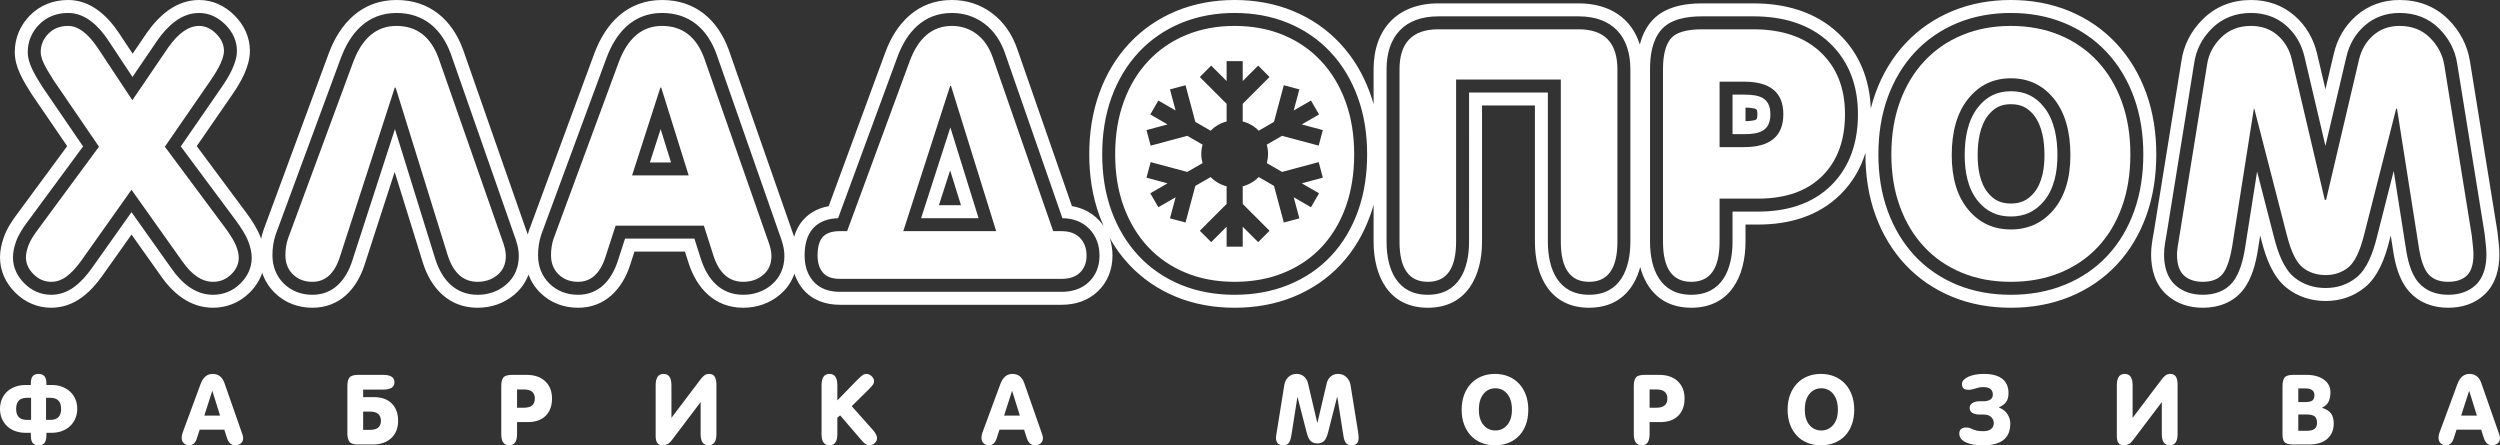
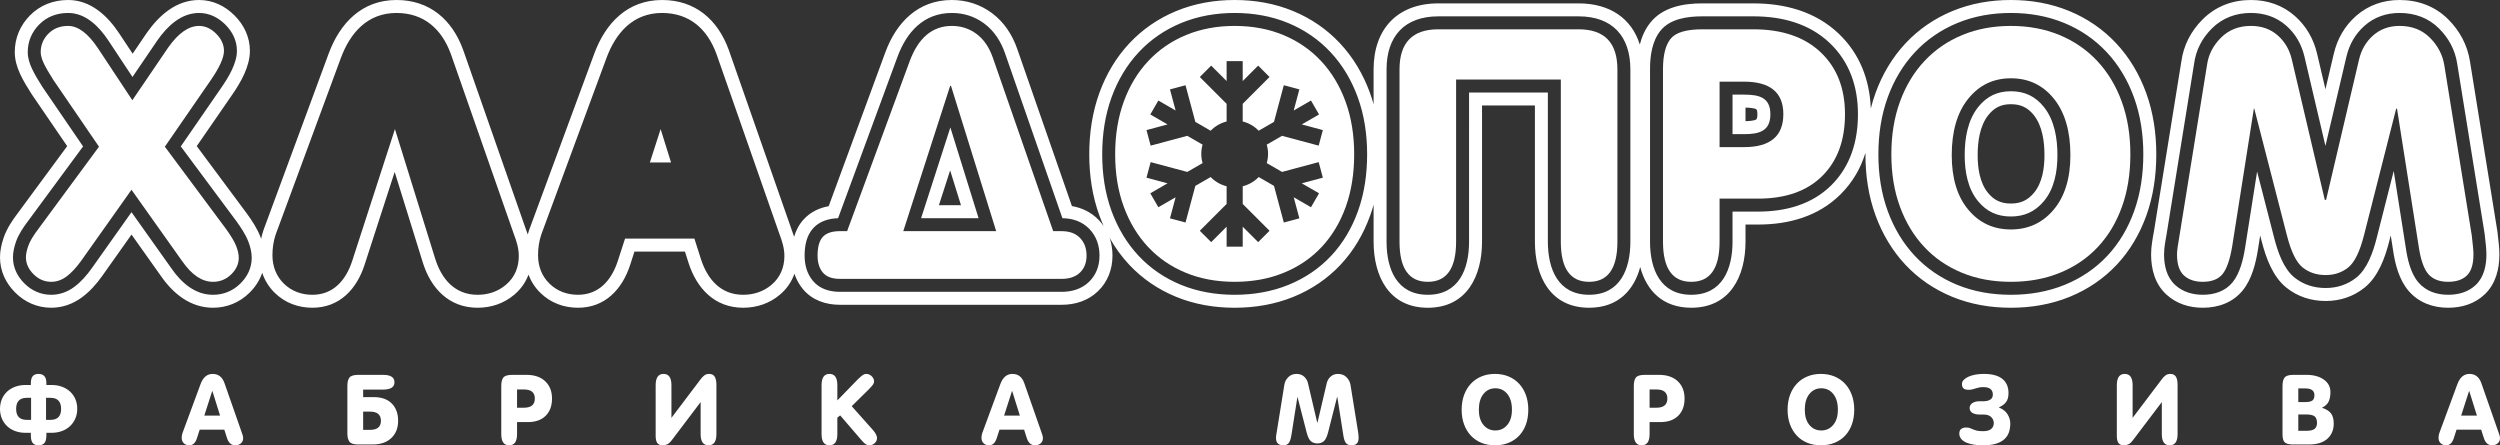
<svg xmlns="http://www.w3.org/2000/svg" version="1.1" id="Слой_1" x="0px" y="0px" width="382.718px" height="68.171px" viewBox="0 0 382.718 68.171" style="enable-background:new 0 0 382.718 68.171;" xml:space="preserve">
  <rect x="0" y="0" width="382.718" height="68.171" fill="#333333" stroke="none" />
  <g>
    <path style="fill-rule:evenodd;clip-rule:evenodd;fill:#FFFFFF;" d="M5.895,68.171c0.408,0,0.712-0.117,0.91-0.352   c0.198-0.235,0.297-0.634,0.297-1.2v-0.361h0.775c0.577,0,1.106-0.087,1.586-0.262c0.481-0.174,0.896-0.424,1.244-0.748   c0.349-0.325,0.622-0.713,0.82-1.164c0.198-0.451,0.297-0.947,0.297-1.488c0-0.541-0.093-1.034-0.28-1.479   c-0.186-0.445-0.454-0.829-0.802-1.154C10.395,59.64,9.98,59.387,9.5,59.207c-0.481-0.18-1.022-0.271-1.623-0.271H7.102v-0.234   c0-0.529-0.105-0.905-0.316-1.127c-0.21-0.222-0.508-0.334-0.892-0.334c-0.385,0-0.676,0.111-0.875,0.334   c-0.198,0.222-0.297,0.598-0.297,1.127v0.234H3.93c-0.589,0-1.127,0.09-1.613,0.271c-0.487,0.18-0.901,0.433-1.243,0.757   c-0.343,0.325-0.607,0.71-0.794,1.154C0.093,61.564,0,62.057,0,62.598c0,0.541,0.096,1.037,0.288,1.488   c0.192,0.451,0.463,0.839,0.811,1.164c0.349,0.325,0.763,0.574,1.244,0.748c0.481,0.174,1.009,0.262,1.586,0.262h0.793v0.361   c0,0.565,0.096,0.965,0.288,1.2C5.204,68.054,5.498,68.171,5.895,68.171L5.895,68.171z M7.048,64.275v-3.373h0.685   c1.081,0,1.622,0.565,1.622,1.695c0,1.118-0.541,1.678-1.622,1.678H7.048L7.048,64.275z M4.759,60.902v3.373H4.092   c-1.081,0-1.622-0.559-1.622-1.678c0-1.13,0.541-1.695,1.622-1.695H4.759L4.759,60.902z M32.556,57.241   c-0.853,0-1.472,0.523-1.857,1.569l-2.776,7.521c-0.072,0.217-0.108,0.451-0.108,0.704c0,0.337,0.108,0.61,0.324,0.821   c0.217,0.21,0.493,0.316,0.829,0.316c0.553,0,0.943-0.355,1.172-1.064l0.432-1.335h3.768l0.397,1.244   c0.24,0.77,0.667,1.154,1.28,1.154c0.337,0,0.622-0.099,0.857-0.297c0.234-0.198,0.351-0.466,0.351-0.803   c0-0.108-0.015-0.223-0.045-0.343c-0.03-0.12-0.075-0.259-0.135-0.415l-2.686-7.684C34.022,57.704,33.421,57.241,32.556,57.241   L32.556,57.241z M31.275,63.626l1.208-3.752h0.036l1.172,3.752H31.275L31.275,63.626z M55.594,65.808v-2.796h1.045   c1.118,0,1.677,0.469,1.677,1.407c0,0.926-0.559,1.389-1.677,1.389H55.594L55.594,65.808z M57.234,60.794h-1.64V59.64h3.046   c1.166,0,1.748-0.373,1.748-1.118c0-0.758-0.583-1.136-1.748-1.136h-3.785c-0.685,0-1.136,0.135-1.352,0.406   c-0.216,0.27-0.325,0.7-0.325,1.29v7.251c0,0.589,0.108,1.022,0.325,1.299c0.216,0.276,0.667,0.415,1.352,0.415h2.181   c1.226,0,2.184-0.331,2.875-0.992c0.691-0.661,1.036-1.539,1.036-2.633c0-1.118-0.324-2.002-0.973-2.651   C59.325,61.119,58.412,60.794,57.234,60.794L57.234,60.794z M80.199,62.417h-1.045v-2.796h1.045c1.118,0,1.677,0.463,1.677,1.389   C81.876,61.948,81.317,62.417,80.199,62.417L80.199,62.417z M79.154,66.458v-1.84h1.64c1.178,0,2.091-0.322,2.74-0.965   c0.649-0.643,0.973-1.524,0.973-2.642c0-1.106-0.345-1.987-1.037-2.642c-0.691-0.655-1.649-0.983-2.875-0.983h-2.181   c-0.685,0-1.135,0.135-1.352,0.406c-0.217,0.27-0.324,0.7-0.324,1.29v7.377c0,1.142,0.402,1.713,1.207,1.713   C78.752,68.171,79.154,67.6,79.154,66.458L79.154,66.458z M107.258,61.552v4.906c0,1.142,0.403,1.713,1.208,1.713   s1.208-0.571,1.208-1.713v-7.576c0-0.529-0.087-0.935-0.262-1.217c-0.174-0.283-0.46-0.424-0.856-0.424   c-0.276,0-0.511,0.069-0.703,0.208c-0.192,0.138-0.384,0.334-0.577,0.586l-4.488,5.934v-4.996c0-1.155-0.402-1.732-1.207-1.732   c-0.806,0-1.208,0.577-1.208,1.732v7.756c0,0.493,0.084,0.857,0.253,1.091c0.168,0.234,0.445,0.352,0.829,0.352   c0.264,0,0.508-0.057,0.73-0.171c0.222-0.114,0.448-0.328,0.676-0.64L107.258,61.552L107.258,61.552z M125.771,58.973v7.485   c0,1.142,0.403,1.713,1.208,1.713c0.805,0,1.208-0.571,1.208-1.713v-2.525l0.433-0.343l3.208,3.733   c0.217,0.264,0.423,0.472,0.622,0.622c0.198,0.15,0.43,0.225,0.694,0.225c0.264,0,0.516-0.108,0.757-0.325   c0.24-0.216,0.361-0.481,0.361-0.794c0-0.324-0.204-0.727-0.613-1.208l-3.263-3.661l2.47-2.435c0.408-0.409,0.67-0.698,0.784-0.866   c0.114-0.168,0.171-0.331,0.171-0.487c0-0.3-0.123-0.568-0.369-0.802c-0.247-0.235-0.52-0.352-0.82-0.352   c-0.217,0-0.433,0.084-0.649,0.252c-0.216,0.168-0.445,0.373-0.685,0.613l-3.1,3.193v-2.327c0-1.155-0.403-1.732-1.208-1.732   C126.174,57.241,125.771,57.818,125.771,58.973L125.771,58.973z M154.992,57.241c-0.853,0-1.472,0.523-1.857,1.569l-2.776,7.521   c-0.072,0.217-0.108,0.451-0.108,0.704c0,0.337,0.108,0.61,0.324,0.821c0.216,0.21,0.493,0.316,0.829,0.316   c0.553,0,0.943-0.355,1.172-1.064l0.433-1.335h3.767l0.397,1.244c0.24,0.77,0.667,1.154,1.28,1.154   c0.336,0,0.622-0.099,0.856-0.297c0.234-0.198,0.351-0.466,0.351-0.803c0-0.108-0.015-0.223-0.045-0.343   c-0.03-0.12-0.075-0.259-0.135-0.415l-2.686-7.684C156.458,57.704,155.857,57.241,154.992,57.241L154.992,57.241z M153.712,63.626   l1.208-3.752h0.036l1.172,3.752H153.712L153.712,63.626z M201.696,64.672l1.406-5.988c0.096-0.421,0.297-0.767,0.604-1.037   c0.307-0.271,0.682-0.406,1.127-0.406c0.529,0,0.961,0.168,1.298,0.505c0.337,0.337,0.541,0.727,0.613,1.172l1.172,7.269   c0.024,0.204,0.042,0.37,0.054,0.496c0.012,0.126,0.018,0.232,0.018,0.316c0,0.421-0.093,0.721-0.28,0.902   c-0.186,0.18-0.453,0.27-0.802,0.27c-0.372,0-0.655-0.111-0.847-0.334c-0.192-0.222-0.33-0.628-0.415-1.217l-0.919-5.844h-0.036   l-1.37,5.393c-0.18,0.709-0.406,1.172-0.676,1.389c-0.271,0.217-0.592,0.325-0.964,0.325c-0.385,0-0.712-0.108-0.982-0.325   c-0.271-0.217-0.496-0.679-0.676-1.389l-1.388-5.393h-0.018l-0.919,5.844c-0.096,0.589-0.234,0.995-0.415,1.217   c-0.18,0.223-0.463,0.334-0.847,0.334c-0.336,0-0.604-0.09-0.802-0.27c-0.198-0.18-0.298-0.481-0.298-0.902   c0-0.145,0.036-0.415,0.108-0.812l1.171-7.269c0.06-0.445,0.259-0.836,0.595-1.172c0.336-0.337,0.763-0.505,1.28-0.505   c0.457,0,0.839,0.135,1.145,0.406c0.306,0.27,0.508,0.616,0.604,1.037l1.406,5.988H201.696L201.696,64.672z M223.761,62.724   c0,0.83,0.123,1.578,0.37,2.246c0.246,0.668,0.592,1.238,1.036,1.714c0.445,0.475,0.979,0.842,1.604,1.1   c0.625,0.258,1.322,0.388,2.091,0.388c0.769,0,1.469-0.129,2.1-0.388c0.631-0.258,1.169-0.625,1.613-1.1   c0.445-0.475,0.787-1.046,1.028-1.714c0.24-0.667,0.36-1.416,0.36-2.246c0-0.829-0.123-1.581-0.369-2.254   c-0.247-0.674-0.595-1.251-1.046-1.732c-0.45-0.481-0.988-0.851-1.613-1.109c-0.625-0.259-1.316-0.388-2.073-0.388   c-0.757,0-1.448,0.129-2.073,0.388c-0.625,0.258-1.162,0.628-1.613,1.109c-0.451,0.481-0.799,1.058-1.046,1.732   C223.884,61.143,223.761,61.894,223.761,62.724L223.761,62.724z M226.393,62.724c0-1.022,0.234-1.825,0.703-2.408   c0.469-0.583,1.075-0.875,1.82-0.875c0.757,0,1.37,0.292,1.839,0.875c0.469,0.583,0.703,1.386,0.703,2.408   c0,0.986-0.237,1.762-0.712,2.327c-0.475,0.565-1.085,0.848-1.829,0.848c-0.745,0-1.352-0.283-1.82-0.848   C226.627,64.486,226.393,63.71,226.393,62.724L226.393,62.724z M253.576,62.417h-1.045v-2.796h1.045   c1.118,0,1.677,0.463,1.677,1.389C255.253,61.948,254.694,62.417,253.576,62.417L253.576,62.417z M252.531,66.458v-1.84h1.64   c1.177,0,2.091-0.322,2.74-0.965c0.649-0.643,0.974-1.524,0.974-2.642c0-1.106-0.346-1.987-1.037-2.642   c-0.691-0.655-1.649-0.983-2.875-0.983h-2.181c-0.685,0-1.136,0.135-1.352,0.406c-0.216,0.27-0.324,0.7-0.324,1.29v7.377   c0,1.142,0.403,1.713,1.208,1.713C252.128,68.171,252.531,67.6,252.531,66.458L252.531,66.458z M273.658,62.724   c0,0.83,0.123,1.578,0.37,2.246c0.246,0.668,0.592,1.238,1.036,1.714c0.445,0.475,0.979,0.842,1.604,1.1   c0.625,0.258,1.322,0.388,2.091,0.388c0.769,0,1.469-0.129,2.1-0.388c0.631-0.258,1.169-0.625,1.613-1.1   c0.445-0.475,0.787-1.046,1.027-1.714c0.24-0.667,0.361-1.416,0.361-2.246c0-0.829-0.123-1.581-0.37-2.254   c-0.246-0.674-0.595-1.251-1.045-1.732c-0.45-0.481-0.988-0.851-1.613-1.109c-0.625-0.259-1.316-0.388-2.073-0.388   c-0.757,0-1.448,0.129-2.073,0.388c-0.625,0.258-1.163,0.628-1.613,1.109c-0.451,0.481-0.799,1.058-1.045,1.732   C273.781,61.143,273.658,61.894,273.658,62.724L273.658,62.724z M276.29,62.724c0-1.022,0.234-1.825,0.703-2.408   c0.469-0.583,1.076-0.875,1.82-0.875c0.757,0,1.37,0.292,1.839,0.875c0.469,0.583,0.703,1.386,0.703,2.408   c0,0.986-0.237,1.762-0.712,2.327c-0.475,0.565-1.084,0.848-1.829,0.848c-0.745,0-1.352-0.283-1.82-0.848   C276.524,64.486,276.29,63.71,276.29,62.724L276.29,62.724z M306.034,62.399v-0.054c0.444-0.192,0.796-0.451,1.054-0.776   c0.259-0.325,0.388-0.787,0.388-1.389c0-0.95-0.315-1.678-0.946-2.182c-0.631-0.505-1.577-0.758-2.839-0.758   c-0.445,0-0.868,0.036-1.271,0.108c-0.403,0.072-0.757,0.177-1.064,0.316c-0.306,0.138-0.55,0.3-0.73,0.487   c-0.18,0.187-0.27,0.388-0.27,0.604c0,0.373,0.09,0.619,0.27,0.74c0.18,0.12,0.427,0.18,0.739,0.18   c0.204,0,0.391-0.021,0.559-0.063c0.168-0.042,0.337-0.09,0.505-0.144c0.168-0.054,0.345-0.102,0.532-0.144   c0.186-0.042,0.406-0.063,0.658-0.063c0.973,0,1.46,0.385,1.46,1.154c0,0.349-0.135,0.604-0.405,0.767   c-0.271,0.162-0.592,0.243-0.964,0.243h-0.649c-0.457,0-0.826,0.093-1.109,0.28c-0.282,0.186-0.424,0.436-0.424,0.749   c0,0.337,0.141,0.589,0.424,0.757c0.283,0.168,0.652,0.253,1.109,0.253h0.649c0.48,0,0.853,0.129,1.118,0.388   c0.264,0.258,0.396,0.562,0.396,0.911c0,0.385-0.135,0.688-0.405,0.911c-0.27,0.222-0.676,0.334-1.217,0.334   c-0.457,0-0.796-0.03-1.018-0.09c-0.223-0.06-0.408-0.123-0.559-0.189c-0.15-0.066-0.294-0.129-0.432-0.189   c-0.138-0.06-0.352-0.09-0.64-0.09c-0.288,0-0.529,0.072-0.721,0.217c-0.193,0.144-0.289,0.379-0.289,0.704   c0,0.312,0.093,0.583,0.279,0.812c0.186,0.228,0.442,0.415,0.766,0.559c0.324,0.144,0.706,0.253,1.145,0.325   c0.438,0.072,0.91,0.108,1.415,0.108c0.793,0,1.457-0.081,1.992-0.243c0.535-0.162,0.967-0.394,1.298-0.694   c0.331-0.301,0.565-0.655,0.703-1.064c0.138-0.409,0.207-0.854,0.207-1.335c0-0.481-0.138-0.95-0.414-1.407   C307.055,62.97,306.622,62.628,306.034,62.399L306.034,62.399z M330.946,61.552v4.906c0,1.142,0.403,1.713,1.208,1.713   c0.805,0,1.207-0.571,1.207-1.713v-7.576c0-0.529-0.087-0.935-0.261-1.217c-0.174-0.283-0.46-0.424-0.856-0.424   c-0.277,0-0.511,0.069-0.703,0.208c-0.192,0.138-0.384,0.334-0.577,0.586l-4.488,5.934v-4.996c0-1.155-0.402-1.732-1.208-1.732   c-0.805,0-1.208,0.577-1.208,1.732v7.756c0,0.493,0.084,0.857,0.252,1.091c0.168,0.234,0.445,0.352,0.829,0.352   c0.264,0,0.508-0.057,0.73-0.171c0.223-0.114,0.448-0.328,0.676-0.64L330.946,61.552L330.946,61.552z M351.064,68.045h2.397   c1.238,0,2.181-0.292,2.83-0.875c0.649-0.583,0.973-1.362,0.973-2.336c0-0.661-0.138-1.175-0.414-1.542   c-0.276-0.367-0.727-0.652-1.352-0.857v-0.036c0.505-0.253,0.841-0.577,1.01-0.974c0.168-0.397,0.252-0.86,0.252-1.389   c0-0.806-0.339-1.449-1.018-1.93c-0.679-0.481-1.565-0.721-2.659-0.721H351.1c-0.685,0-1.136,0.135-1.352,0.406   c-0.216,0.27-0.325,0.7-0.325,1.29v7.431c0,0.577,0.111,0.977,0.334,1.199C349.979,67.934,350.415,68.045,351.064,68.045   L351.064,68.045z M351.839,65.953v-2.507h1.171c0.649,0,1.094,0.099,1.334,0.297c0.24,0.198,0.361,0.538,0.361,1.019   c0,0.385-0.12,0.679-0.361,0.884c-0.24,0.204-0.673,0.307-1.298,0.307H351.839L351.839,65.953z M351.839,61.552V59.46h1.045   c0.949,0,1.424,0.343,1.424,1.028c0,0.385-0.102,0.659-0.307,0.821c-0.204,0.162-0.577,0.243-1.117,0.243H351.839L351.839,61.552z    M378.05,57.241c-0.853,0-1.472,0.523-1.857,1.569l-2.776,7.521c-0.072,0.217-0.108,0.451-0.108,0.704   c0,0.337,0.108,0.61,0.324,0.821c0.216,0.21,0.493,0.316,0.829,0.316c0.553,0,0.943-0.355,1.172-1.064l0.433-1.335h3.767   l0.397,1.244c0.24,0.77,0.667,1.154,1.28,1.154c0.336,0,0.622-0.099,0.856-0.297c0.234-0.198,0.351-0.466,0.351-0.803   c0-0.108-0.015-0.223-0.045-0.343c-0.03-0.12-0.075-0.259-0.135-0.415l-2.686-7.684C379.516,57.704,378.915,57.241,378.05,57.241   L378.05,57.241z M376.77,63.626l1.208-3.752h0.036l1.172,3.752H376.77z" />
    <path style="fill-rule:evenodd;clip-rule:evenodd;fill:#FFFFFF;" d="M40.143,41.761c-0.391,1.16-1.075,2.205-1.991,3.096   c-1.515,1.472-3.434,2.254-5.546,2.254c-3.449,0-6.089-2.148-7.955-4.838l-4.517-6.363l-4.459,6.294   c-0.882,1.245-1.916,2.421-3.15,3.327c-1.374,1.01-2.967,1.579-4.678,1.579c-2.122,0-4.026-0.831-5.521-2.326   C0.865,43.325,0,41.476,0,39.394c0-1.038,0.235-2.059,0.571-3.035c0.464-1.35,1.301-2.609,2.142-3.715l7.572-10.273L4.86,14.433   l-0.032-0.05c-0.63-0.984-1.246-1.987-1.741-3.048C2.595,10.279,2.262,9.15,2.262,7.976c0-2.13,0.805-4.055,2.288-5.579   C6.126,0.778,8.19,0,10.433,0c3.459,0,6.039,2.426,7.835,5.141l2.037,3.08l2.206-3.245C24.394,2.309,27.015,0,30.473,0   c2.099,0,3.954,0.889,5.424,2.358c1.47,1.47,2.359,3.326,2.359,5.424c0,2.397-1.38,4.792-2.706,6.714l-5.432,7.873l7.713,10.373   c0.781,1.085,1.547,2.253,2.032,3.504c0.039,0.101,0.077,0.203,0.113,0.305c0.089-0.424,0.201-0.844,0.339-1.257l0.042-0.12   l9.955-26.957C52.045,3.522,55.407,0,60.693,0c5.057,0,8.52,2.987,10.21,7.636l9.59,27.424c0.106,0.277,0.208,0.555,0.302,0.836   c0.057-0.209,0.12-0.418,0.189-0.625l0.033-0.096l9.955-26.957C92.707,3.522,96.068,0,101.354,0c5.056,0,8.52,2.987,10.21,7.636   l9.59,27.424c0.15,0.39,0.29,0.784,0.415,1.182c0.288-0.979,0.76-1.896,1.486-2.68c1.036-1.118,2.366-1.739,3.807-1.998   l8.665-23.537C137.223,3.421,140.547,0,145.716,0c2.248,0,4.347,0.67,6.153,2.015c1.863,1.388,3.109,3.322,3.866,5.498   l8.363,24.035c1.543,0.265,2.958,0.944,4.089,2.111c0.285,0.294,0.541,0.606,0.767,0.932c-0.228-0.507-0.438-1.023-0.632-1.547   c-1.114-3.016-1.571-6.217-1.571-9.424c0-3.215,0.459-6.419,1.567-9.445c1.027-2.805,2.534-5.373,4.58-7.555   c2.02-2.155,4.437-3.801,7.165-4.929C182.908,0.514,185.94,0,189.012,0s6.104,0.514,8.951,1.691   c2.727,1.128,5.145,2.774,7.164,4.929c2.047,2.183,3.554,4.751,4.58,7.556c0.214,0.586,0.405,1.178,0.572,1.776v-5.325   c0-6.19,3.653-10.11,9.916-10.11h21.462c4.857,0,8.145,2.358,9.376,6.304c0.309-1.213,0.817-2.364,1.614-3.36   c1.91-2.387,5.065-2.944,7.947-2.944h7.822c4.816,0,9.473,1.23,13.041,4.611c3.263,3.093,4.765,7.09,4.939,11.476   c0.206-0.82,0.453-1.631,0.745-2.429c1.027-2.805,2.534-5.373,4.581-7.555c2.02-2.155,4.437-3.801,7.165-4.929   C301.732,0.514,304.763,0,307.836,0c3.073,0,6.104,0.514,8.951,1.691c2.727,1.128,5.145,2.774,7.164,4.929   c2.047,2.183,3.554,4.751,4.581,7.556c1.108,3.026,1.568,6.231,1.568,9.445c0,3.192-0.443,6.382-1.528,9.393   c-1.005,2.788-2.492,5.342-4.522,7.509c-2.018,2.154-4.45,3.785-7.178,4.903c-2.875,1.177-5.937,1.686-9.035,1.686   c-3.092,0-6.15-0.506-9.015-1.691c-2.712-1.121-5.125-2.754-7.134-4.898c-2.025-2.162-3.519-4.706-4.543-7.479   c-1.114-3.016-1.571-6.217-1.571-9.424c0-0.074,0-0.147,0.001-0.221c-0.729,2.357-1.964,4.523-3.827,6.369   c-3.407,3.375-7.926,4.608-12.619,4.608h-1.914v2.625c0,5.272-2.344,10.11-8.3,10.11c-4.435,0-6.867-2.682-7.82-6.229   c-0.953,3.546-3.385,6.229-7.82,6.229c-5.956,0-8.3-4.838-8.3-10.11V16.147h-8.095v20.855c0,5.272-2.344,10.11-8.299,10.11   c-5.956,0-8.3-4.838-8.3-10.11v-5.656c-0.157,0.561-0.333,1.118-0.532,1.668c-1.005,2.788-2.492,5.342-4.522,7.509   c-2.018,2.154-4.449,3.785-7.178,4.903c-2.875,1.177-5.937,1.686-9.035,1.686c-3.092,0-6.15-0.506-9.015-1.691   c-2.712-1.121-5.125-2.754-7.134-4.898c-1.171-1.25-2.164-2.627-2.991-4.103c0.292,0.857,0.433,1.772,0.433,2.715   c0,2.069-0.712,3.987-2.211,5.438c-1.516,1.467-3.492,2.086-5.572,2.086h-33.938c-2.174,0-4.242-0.688-5.666-2.398   c-0.594-0.713-1.021-1.507-1.302-2.352c-0.43,1.22-1.169,2.31-2.217,3.197c-1.6,1.354-3.548,2.005-5.634,2.005   c-4.363,0-7.115-2.963-8.371-6.9l-0.541-1.697h-7.726l-0.661,2.039c-1.208,3.724-3.841,6.559-7.977,6.559   c-2.17,0-4.175-0.733-5.74-2.254c-0.841-0.818-1.454-1.77-1.844-2.811c-0.436,1.165-1.159,2.207-2.167,3.06   c-1.6,1.354-3.547,2.005-5.634,2.005c-4.371,0-7.15-2.968-8.38-6.929l-4.305-13.862l-4.614,14.232   c-1.207,3.724-3.841,6.559-7.977,6.559c-2.169,0-4.175-0.733-5.74-2.254C41.171,43.965,40.526,42.914,40.143,41.761L40.143,41.761z    M355.996,13.664l-1.276-5.431c-0.532-2.262-1.655-4.243-3.403-5.785C349.425,0.778,347.094,0,344.586,0   c-2.822,0-5.389,0.965-7.396,2.972c-1.783,1.783-2.921,3.971-3.26,6.477L329.744,35.4c-0.206,1.131-0.439,2.348-0.439,3.541   c0,2.304,0.609,4.572,2.366,6.169c1.539,1.399,3.491,2.002,5.547,2.002c2.369,0,4.596-0.785,6.121-2.665   c1.384-1.707,1.988-4.111,2.325-6.246l0.34-2.159l0.236,0.916c0.651,2.529,1.686,5.405,3.789,7.087   c1.729,1.383,3.799,2.033,6.002,2.033c2.185,0,4.226-0.664,5.937-2.033c2.106-1.685,3.147-4.563,3.791-7.099l0.232-0.912   l0.341,2.167c0.31,2.176,0.918,4.622,2.406,6.343c1.546,1.787,3.715,2.568,6.04,2.568c2.098,0,4.104-0.603,5.636-2.086   c1.661-1.607,2.211-3.839,2.211-6.085c0-0.504-0.035-1.006-0.083-1.508c-0.059-0.62-0.132-1.239-0.202-1.858l-0.01-0.088   l-4.216-26.139c-0.398-2.464-1.549-4.615-3.31-6.376C372.779,0.949,370.182,0,367.341,0c-2.489,0-4.791,0.793-6.667,2.447   c-1.748,1.542-2.871,3.523-3.402,5.785L355.996,13.664L355.996,13.664z M302.754,23.75c0,1.967,0.309,4.241,1.607,5.805   c0.94,1.133,2.008,1.604,3.475,1.604c1.483,0,2.567-0.485,3.523-1.623c1.31-1.559,1.623-3.82,1.623-5.786   c0-2.061-0.313-4.486-1.645-6.143c-0.938-1.166-2.009-1.654-3.501-1.654c-1.474,0-2.513,0.506-3.436,1.654   C303.067,19.264,302.754,21.69,302.754,23.75L302.754,23.75z M267.213,16.472v2.078c0.5-0.01,1.414-0.061,1.673-0.289   c0.131-0.116,0.151-0.635,0.151-0.783c0-0.13-0.019-0.619-0.136-0.721C268.643,16.532,267.716,16.482,267.213,16.472   L267.213,16.472z M145.454,26.082l-1.721,5.335h3.381L145.454,26.082L145.454,26.082z M355.996,22.339l3.208-13.653   c0.438-1.863,1.346-3.482,2.784-4.751c1.51-1.333,3.345-1.951,5.353-1.951c2.317,0,4.41,0.744,6.057,2.391   c1.467,1.467,2.423,3.238,2.754,5.289l4.209,26.094l0.005,0.042c0.071,0.606,0.141,1.214,0.198,1.821   c0.042,0.437,0.074,0.881,0.074,1.32c0,1.681-0.352,3.445-1.607,4.658c-1.155,1.118-2.683,1.528-4.256,1.528   c-1.745,0-3.376-0.538-4.539-1.882c-1.209-1.398-1.696-3.597-1.946-5.353l-1.844-11.713l-2.612,10.277   c-0.521,2.05-1.396,4.669-3.108,6.038c-1.358,1.086-2.962,1.598-4.698,1.598c-1.754,0-3.388-0.499-4.763-1.598   c-1.707-1.366-2.58-3.989-3.106-6.032l-2.627-10.2l-1.831,11.63c-0.273,1.738-0.775,3.91-1.906,5.305   c-1.14,1.405-2.817,1.93-4.579,1.93c-1.557,0-3.042-0.422-4.212-1.485c-1.324-1.203-1.716-2.979-1.716-4.701   c0-1.022,0.237-2.258,0.413-3.225l4.194-26.001c0.28-2.073,1.219-3.862,2.697-5.34c1.632-1.632,3.694-2.391,5.993-2.391   c2.026,0,3.892,0.604,5.418,1.951c1.438,1.269,2.346,2.888,2.784,4.751L355.996,22.339L355.996,22.339z M287.557,23.621   c0,2.971,0.415,5.94,1.448,8.736c0.933,2.527,2.285,4.84,4.13,6.81c1.816,1.938,3.989,3.406,6.444,4.421   c2.625,1.085,5.424,1.54,8.257,1.54c2.841,0,5.646-0.458,8.283-1.538c2.468-1.011,4.658-2.476,6.482-4.423   c1.847-1.971,3.19-4.289,4.103-6.825c1.007-2.795,1.41-5.758,1.41-8.721c0-2.982-0.419-5.955-1.447-8.763   c-0.936-2.556-2.3-4.891-4.165-6.881c-1.827-1.949-4.005-3.431-6.475-4.452c-2.607-1.078-5.379-1.54-8.192-1.54   c-2.814,0-5.585,0.462-8.192,1.54c-2.47,1.021-4.648,2.503-6.475,4.452c-1.865,1.99-3.229,4.325-4.165,6.881   C287.976,17.665,287.557,20.639,287.557,23.621L287.557,23.621z M300.77,23.75c0,2.466,0.444,5.119,2.064,7.072   c1.317,1.587,2.943,2.321,5.002,2.321c2.071,0,3.709-0.743,5.042-2.331c1.636-1.947,2.088-4.59,2.088-7.062   c0-2.551-0.439-5.342-2.083-7.387c-1.315-1.635-2.952-2.394-5.047-2.394c-2.076,0-3.682,0.778-4.983,2.395   C301.209,18.408,300.77,21.199,300.77,23.75L300.77,23.75z M265.229,32.392h3.898c4.156,0,8.198-1.037,11.223-4.033   c2.959-2.932,4.079-6.783,4.079-10.88c0-4.188-1.263-7.997-4.337-10.91c-3.188-3.022-7.379-4.068-11.676-4.068h-7.822   c-2.218,0-4.914,0.345-6.398,2.199c-1.291,1.613-1.598,3.858-1.598,5.862v26.44c0,4.173,1.55,8.125,6.315,8.125   c4.765,0,6.315-3.953,6.315-8.125V32.392L265.229,32.392z M265.229,14.486v6.051h1.765c2.347,0,4.028-0.468,4.028-3.058   c0-2.563-1.725-2.993-4.028-2.993H265.229L265.229,14.486z M236.958,14.162v22.839c0,4.173,1.551,8.125,6.316,8.125   c4.765,0,6.315-3.953,6.315-8.125V10.627c0-5.096-2.772-8.125-7.931-8.125h-21.462c-5.159,0-7.931,3.029-7.931,8.125v26.375   c0,4.173,1.551,8.125,6.315,8.125c4.765,0,6.315-3.953,6.315-8.125V14.162H236.958L236.958,14.162z M168.734,23.621   c0,2.971,0.415,5.94,1.448,8.736c0.933,2.527,2.285,4.84,4.13,6.81c1.816,1.938,3.989,3.406,6.444,4.421   c2.625,1.085,5.424,1.54,8.257,1.54c2.841,0,5.646-0.458,8.283-1.538c2.468-1.011,4.658-2.476,6.482-4.423   c1.847-1.971,3.189-4.289,4.103-6.825c1.007-2.795,1.41-5.758,1.41-8.721c0-2.982-0.419-5.955-1.446-8.763   c-0.936-2.556-2.3-4.891-4.165-6.881c-1.827-1.949-4.005-3.431-6.475-4.452c-2.607-1.078-5.379-1.54-8.192-1.54   s-5.585,0.462-8.192,1.54c-2.47,1.021-4.648,2.503-6.475,4.452c-1.865,1.99-3.229,4.325-4.165,6.881   C169.152,17.665,168.734,20.639,168.734,23.621L168.734,23.621z M162.641,33.402L153.86,8.165   c-0.626-1.798-1.636-3.411-3.177-4.559c-1.462-1.089-3.145-1.621-4.967-1.621c-4.298,0-6.918,2.902-8.327,6.729l-9.091,24.693   c-1.409,0.045-2.798,0.435-3.787,1.504c-1.052,1.137-1.336,2.727-1.336,4.225c0,1.405,0.356,2.761,1.268,3.856   c1.038,1.246,2.571,1.684,4.142,1.684h33.938c1.558,0,3.052-0.425,4.192-1.528c1.109-1.074,1.606-2.479,1.606-4.012   c0-1.546-0.477-2.976-1.561-4.096C165.658,33.901,164.197,33.425,162.641,33.402L162.641,33.402z M145.488,19.513l-4.481,13.888   h8.801L145.488,19.513L145.488,19.513z M106.304,36.529l0.982,3.079c0.991,3.11,3.017,5.519,6.48,5.519   c1.619,0,3.113-0.487,4.352-1.536c1.329-1.125,1.963-2.66,1.963-4.392c0-0.577-0.081-1.15-0.221-1.709   c-0.146-0.583-0.342-1.158-0.558-1.718l-9.611-27.481c-1.399-3.849-4.134-6.307-8.337-6.307c-4.429,0-7.082,3.027-8.52,6.921   l-9.955,26.957l-0.021,0.059c-0.339,1.017-0.49,2.078-0.49,3.149c0,1.674,0.558,3.191,1.765,4.364   c1.192,1.159,2.702,1.693,4.357,1.693c3.239,0,5.15-2.289,6.089-5.186l1.106-3.411H106.304L106.304,36.529z M99.488,24.868h3.24   l-1.595-5.105L99.488,24.868L99.488,24.868z M60.46,19.762l6.16,19.833c0.971,3.127,3.018,5.533,6.485,5.533   c1.619,0,3.113-0.487,4.352-1.536c1.329-1.124,1.963-2.66,1.963-4.392c0-0.577-0.081-1.15-0.221-1.709   c-0.146-0.583-0.342-1.158-0.558-1.718L69.03,8.291c-1.4-3.849-4.134-6.307-8.337-6.307c-4.429,0-7.082,3.027-8.52,6.921   l-9.955,26.957l-0.021,0.06c-0.339,1.017-0.49,2.078-0.49,3.148c0,1.674,0.559,3.191,1.765,4.364   c1.192,1.159,2.702,1.693,4.357,1.693c3.239,0,5.15-2.289,6.09-5.186L60.46,19.762L60.46,19.762z M12.719,22.414L4.31,33.821   c-0.702,0.923-1.475,2.053-1.863,3.183c-0.261,0.761-0.463,1.582-0.463,2.39c0,1.551,0.656,2.9,1.745,3.989   c1.123,1.122,2.523,1.745,4.118,1.745c1.287,0,2.469-0.433,3.503-1.194c1.055-0.775,1.952-1.812,2.706-2.876l6.076-8.577   l6.137,8.644c1.484,2.138,3.568,4.003,6.337,4.003c1.596,0,3.019-0.58,4.163-1.693c1.106-1.076,1.764-2.423,1.764-3.976   c0-0.854-0.215-1.701-0.522-2.494c-0.413-1.065-1.126-2.137-1.792-3.061l-8.543-11.49l6.239-9.044   c1.056-1.53,2.355-3.67,2.355-5.587c0-1.567-0.68-2.924-1.777-4.021c-1.097-1.097-2.454-1.777-4.021-1.777   c-2.754,0-4.852,2.029-6.34,4.137l-3.851,5.662l-3.669-5.548c-1.399-2.116-3.451-4.251-6.18-4.251   c-1.709,0-3.262,0.564-4.461,1.797C4.849,4.935,4.247,6.364,4.247,7.976c0,0.875,0.272,1.734,0.639,2.52   c0.451,0.966,1.04,1.92,1.614,2.817l0.016,0.025L12.719,22.414z" />
    <path style="fill-rule:evenodd;clip-rule:evenodd;fill:#FFFFFF;" d="M356.093,30.602l5.042-21.462   c0.345-1.508,1.067-2.747,2.165-3.717c1.099-0.97,2.446-1.455,4.04-1.455c1.896,0,3.448,0.603,4.654,1.81   c1.207,1.207,1.939,2.607,2.198,4.202l4.202,26.052c0.086,0.732,0.151,1.325,0.194,1.778c0.043,0.453,0.065,0.83,0.065,1.131   c0,1.508-0.334,2.586-1.002,3.232c-0.668,0.646-1.627,0.969-2.877,0.969c-1.336,0-2.349-0.398-3.038-1.196   c-0.689-0.797-1.185-2.251-1.487-4.363l-3.297-20.945h-0.129l-4.913,19.329c-0.646,2.543-1.454,4.202-2.424,4.978   c-0.97,0.776-2.122,1.164-3.458,1.164c-1.379,0-2.553-0.388-3.523-1.164c-0.97-0.776-1.778-2.435-2.424-4.978l-4.978-19.329h-0.065   l-3.297,20.945c-0.345,2.112-0.84,3.566-1.487,4.363c-0.647,0.797-1.659,1.196-3.038,1.196c-1.207,0-2.166-0.323-2.877-0.969   c-0.711-0.647-1.067-1.724-1.067-3.232c0-0.517,0.129-1.487,0.388-2.909l4.202-26.052c0.215-1.595,0.927-2.995,2.133-4.202   c1.207-1.207,2.737-1.81,4.59-1.81c1.638,0,3.006,0.485,4.105,1.455c1.099,0.97,1.821,2.209,2.165,3.717l5.042,21.462H356.093z" />
    <path style="fill-rule:evenodd;clip-rule:evenodd;fill:#FFFFFF;" d="M298.786,23.75c0-3.663,0.84-6.54,2.521-8.63   c1.681-2.09,3.857-3.135,6.529-3.135c2.715,0,4.913,1.045,6.594,3.135c1.681,2.09,2.521,4.967,2.521,8.63   c0,3.534-0.851,6.314-2.553,8.339c-1.702,2.026-3.889,3.038-6.561,3.038c-2.672,0-4.848-1.013-6.529-3.038   C299.626,30.063,298.786,27.284,298.786,23.75L298.786,23.75z M289.542,23.621c0,2.973,0.442,5.656,1.325,8.048   c0.884,2.392,2.123,4.439,3.717,6.141c1.594,1.702,3.512,3.017,5.754,3.943c2.241,0.927,4.741,1.39,7.499,1.39   s5.268-0.463,7.531-1.39c2.263-0.926,4.191-2.241,5.786-3.943c1.595-1.702,2.823-3.749,3.685-6.141   c0.862-2.392,1.293-5.075,1.293-8.048c0-2.974-0.442-5.667-1.325-8.081c-0.883-2.413-2.133-4.482-3.749-6.206   c-1.616-1.724-3.544-3.049-5.785-3.975c-2.241-0.927-4.719-1.39-7.434-1.39c-2.715,0-5.193,0.463-7.434,1.39   c-2.241,0.927-4.169,2.252-5.786,3.975c-1.616,1.724-2.866,3.793-3.749,6.206C289.983,17.953,289.542,20.647,289.542,23.621z" />
    <path style="fill-rule:evenodd;clip-rule:evenodd;fill:#FFFFFF;" d="M263.245,37.002v-6.594h5.883c4.223,0,7.499-1.153,9.826-3.458   c2.327-2.306,3.491-5.462,3.491-9.47c0-3.965-1.239-7.122-3.717-9.47c-2.478-2.349-5.915-3.523-10.311-3.523h-7.822   c-2.456,0-4.072,0.485-4.848,1.454c-0.775,0.97-1.164,2.51-1.164,4.622v26.44c0,4.094,1.444,6.141,4.331,6.141   C261.801,43.143,263.245,41.096,263.245,37.002L263.245,37.002z M266.994,22.522h-3.749v-10.02h3.749   c4.008,0,6.012,1.659,6.012,4.978C273.006,20.841,271.002,22.522,266.994,22.522z" />
    <path style="fill-rule:evenodd;clip-rule:evenodd;fill:#FFFFFF;" d="M222.91,37.002V12.178h16.032v24.824   c0,4.094,1.444,6.141,4.331,6.141c2.887,0,4.331-2.047,4.331-6.141V10.627c0-4.094-1.982-6.141-5.947-6.141h-21.462   c-3.965,0-5.947,2.047-5.947,6.141v26.375c0,4.094,1.444,6.141,4.331,6.141C221.467,43.143,222.91,41.096,222.91,37.002z" />
    <path style="fill-rule:evenodd;clip-rule:evenodd;fill:#FFFFFF;" d="M145.457,13.148h0.129l6.917,22.238h-14.222L145.457,13.148   L145.457,13.148z M161.23,35.386l-9.244-26.569c-0.561-1.595-1.39-2.801-2.489-3.62c-1.099-0.819-2.359-1.228-3.782-1.228   c-2.974,0-5.129,1.81-6.465,5.43l-9.567,25.987h-1.099c-1.207,0-2.08,0.291-2.618,0.873c-0.539,0.582-0.808,1.541-0.808,2.877   c0,1.077,0.269,1.939,0.808,2.586c0.538,0.647,1.411,0.97,2.618,0.97h33.938c1.207,0,2.144-0.323,2.812-0.97   c0.668-0.646,1.002-1.508,1.002-2.586c0-1.121-0.334-2.025-1.002-2.715c-0.668-0.69-1.605-1.034-2.812-1.034H161.23z" />
-     <path style="fill-rule:evenodd;clip-rule:evenodd;fill:#FFFFFF;" d="M96.764,26.853l4.331-13.446h0.129l4.202,13.446H96.764   L96.764,26.853z M101.354,3.968c-3.06,0-5.279,1.875-6.658,5.624l-9.955,26.957c-0.259,0.776-0.388,1.616-0.388,2.521   c0,1.207,0.388,2.187,1.164,2.941c0.776,0.754,1.767,1.131,2.974,1.131c1.982,0,3.383-1.271,4.202-3.814l1.551-4.784h13.511   l1.422,4.461c0.862,2.758,2.392,4.137,4.59,4.137c1.207,0,2.23-0.355,3.07-1.066c0.84-0.711,1.261-1.67,1.261-2.877   c0-0.388-0.054-0.797-0.162-1.228c-0.108-0.431-0.269-0.927-0.485-1.487l-9.632-27.539C106.612,5.628,104.457,3.968,101.354,3.968z   " />
-     <path style="fill-rule:evenodd;clip-rule:evenodd;fill:#FFFFFF;" d="M52.03,39.329l8.404-25.923h0.13l7.951,25.599   c0.862,2.758,2.392,4.137,4.59,4.137c1.207,0,2.23-0.355,3.07-1.066c0.84-0.711,1.261-1.67,1.261-2.877   c0-0.388-0.054-0.797-0.162-1.228c-0.108-0.431-0.269-0.927-0.485-1.487L67.157,8.946c-1.207-3.319-3.362-4.978-6.464-4.978   c-3.06,0-5.279,1.875-6.659,5.624l-9.955,26.957c-0.259,0.776-0.388,1.616-0.388,2.521c0,1.207,0.388,2.187,1.164,2.941   c0.776,0.754,1.767,1.131,2.974,1.131C49.811,43.143,51.211,41.872,52.03,39.329z" />
    <path style="fill-rule:evenodd;clip-rule:evenodd;fill:#FFFFFF;" d="M12.437,39.911l7.693-10.86l7.757,10.925   c1.465,2.112,3.038,3.167,4.719,3.167c1.077,0,2.004-0.377,2.78-1.131c0.776-0.754,1.164-1.605,1.164-2.553   c0-0.517-0.129-1.109-0.388-1.778c-0.258-0.668-0.776-1.541-1.551-2.618l-9.373-12.606l7.046-10.214   c1.336-1.939,2.004-3.426,2.004-4.461c0-0.948-0.399-1.821-1.196-2.618c-0.797-0.797-1.67-1.196-2.618-1.196   c-1.594,0-3.168,1.099-4.719,3.297l-5.495,8.08L14.958,7.33c-1.508-2.241-3.017-3.362-4.525-3.362c-1.25,0-2.263,0.399-3.038,1.196   C6.619,5.962,6.231,6.899,6.231,7.976c0,0.474,0.151,1.034,0.453,1.681c0.302,0.647,0.797,1.509,1.487,2.586l6.982,10.214   L5.908,34.998c-0.819,1.077-1.347,1.961-1.584,2.65c-0.237,0.689-0.355,1.271-0.355,1.745c0,0.948,0.388,1.81,1.164,2.586   c0.776,0.776,1.681,1.164,2.715,1.164c0.819,0,1.595-0.269,2.327-0.808C10.907,41.796,11.661,40.988,12.437,39.911z" />
    <path style="fill-rule:evenodd;clip-rule:evenodd;fill:#FFFFFF;" d="M205.981,15.54c-0.883-2.413-2.133-4.482-3.749-6.206   c-1.616-1.724-3.544-3.049-5.786-3.976c-2.241-0.927-4.719-1.39-7.434-1.39s-5.193,0.463-7.434,1.39   c-2.241,0.927-4.169,2.252-5.786,3.976c-1.616,1.724-2.866,3.792-3.749,6.206c-0.884,2.414-1.325,5.107-1.325,8.081   c0,2.974,0.442,5.656,1.325,8.048c0.883,2.392,2.123,4.439,3.717,6.141c1.595,1.702,3.513,3.017,5.754,3.943   c2.241,0.927,4.741,1.39,7.499,1.39s5.268-0.463,7.531-1.39c2.263-0.926,4.191-2.241,5.786-3.943   c1.594-1.702,2.823-3.749,3.685-6.141c0.862-2.392,1.293-5.075,1.293-8.048C207.307,20.647,206.865,17.953,205.981,15.54z    M194.123,23.556c0,0.49-0.071,0.963-0.2,1.412l2.342,1.352l5.609-1.503l0.638,2.381l-3.228,0.865l2.643,1.526l-1.232,2.135   l-2.644-1.526l0.865,3.228l-2.381,0.638l-1.503-5.609l-2.345-1.354c-0.656,0.68-1.498,1.178-2.444,1.414v2.705l4.107,4.106   l-1.743,1.743l-2.364-2.363v3.052h-2.464v-3.052l-2.364,2.363l-1.742-1.743l4.106-4.106v-2.704   c-0.946-0.235-1.788-0.734-2.444-1.414l-2.345,1.354l-1.503,5.609l-2.381-0.638l0.865-3.228l-2.644,1.526l-1.232-2.135l2.643-1.526   l-3.228-0.865l0.638-2.381l5.609,1.503l2.342-1.352c-0.129-0.449-0.2-0.922-0.2-1.412c0-0.49,0.07-0.964,0.2-1.412l-2.342-1.352   l-5.609,1.503l-0.638-2.381l3.228-0.865l-2.643-1.526l1.232-2.134l2.644,1.526l-0.865-3.228l2.381-0.638l1.503,5.609l2.345,1.354   c0.656-0.679,1.498-1.18,2.444-1.414v-2.704l-4.106-4.106l1.742-1.743l2.364,2.363V9.355h2.464v3.052l2.364-2.363l1.743,1.743   l-4.107,4.106v2.704c0.946,0.235,1.788,0.734,2.444,1.414l2.345-1.354l1.503-5.609l2.381,0.638l-0.865,3.228l2.644-1.526   l1.232,2.134l-2.643,1.526l3.228,0.865l-0.638,2.381l-5.609-1.503l-2.342,1.352C194.052,22.593,194.123,23.066,194.123,23.556z" />
  </g>
  <g>
</g>
  <g>
</g>
  <g>
</g>
  <g>
</g>
  <g>
</g>
  <g>
</g>
</svg>